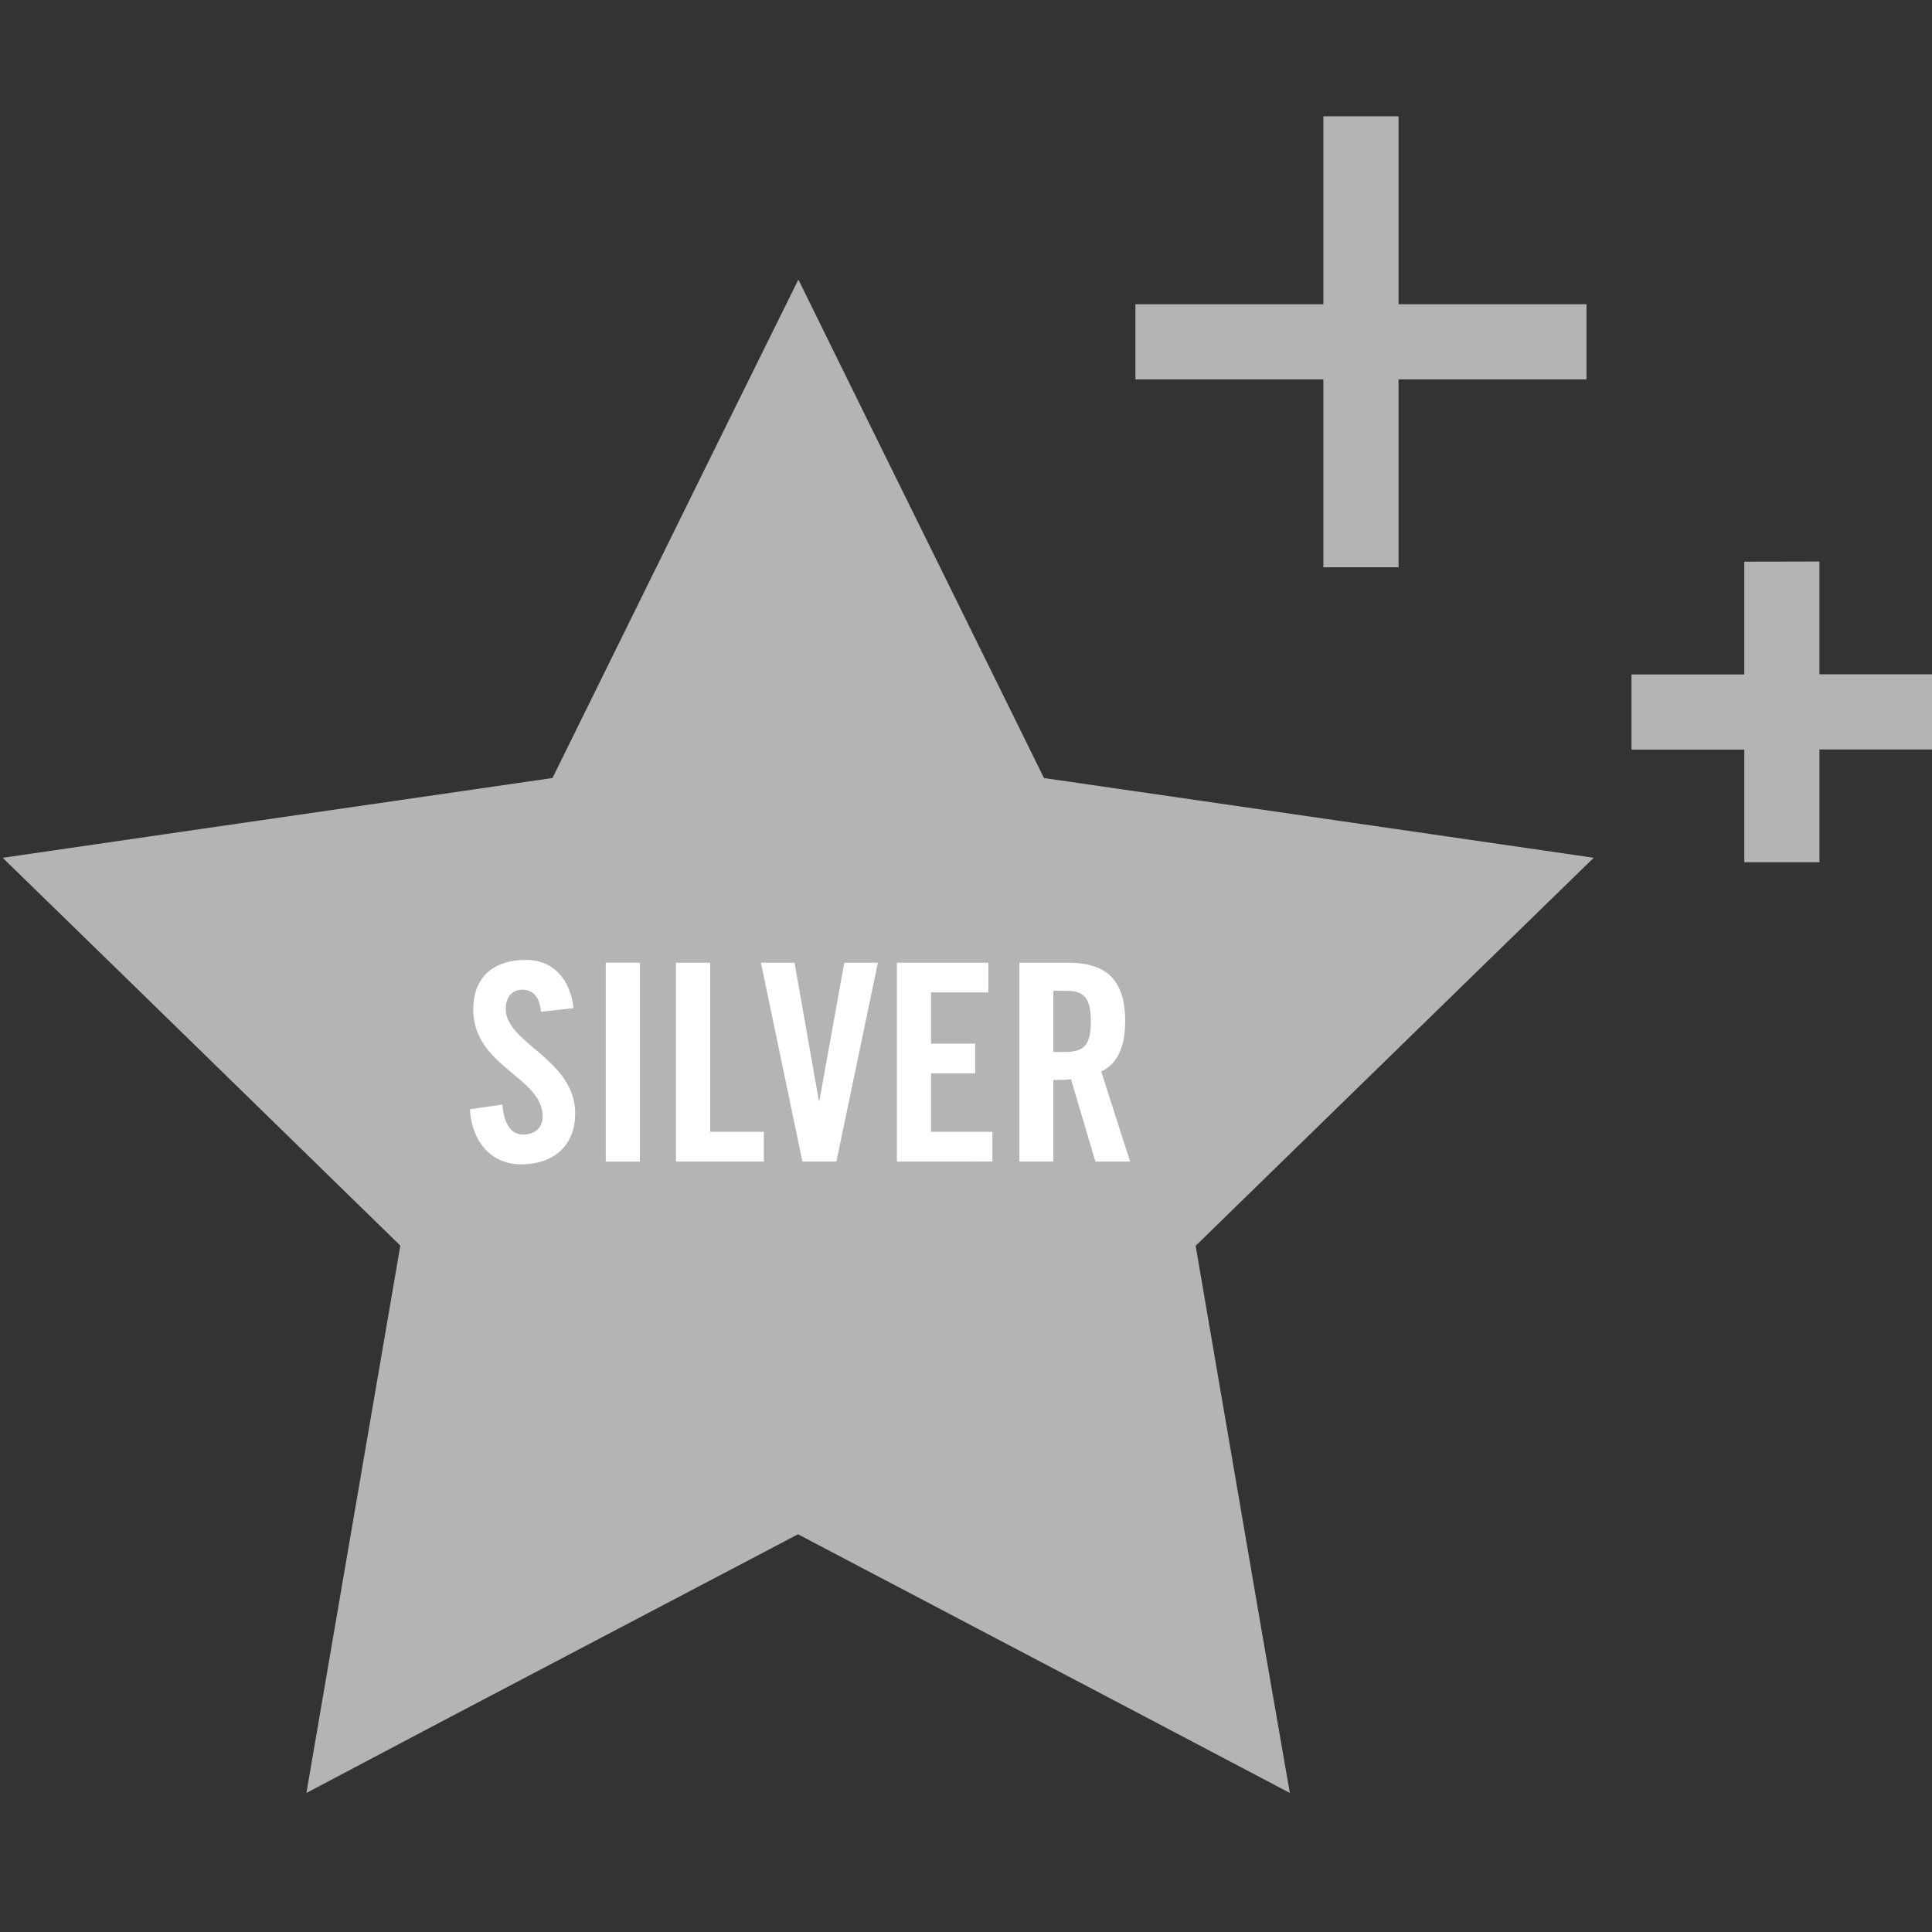
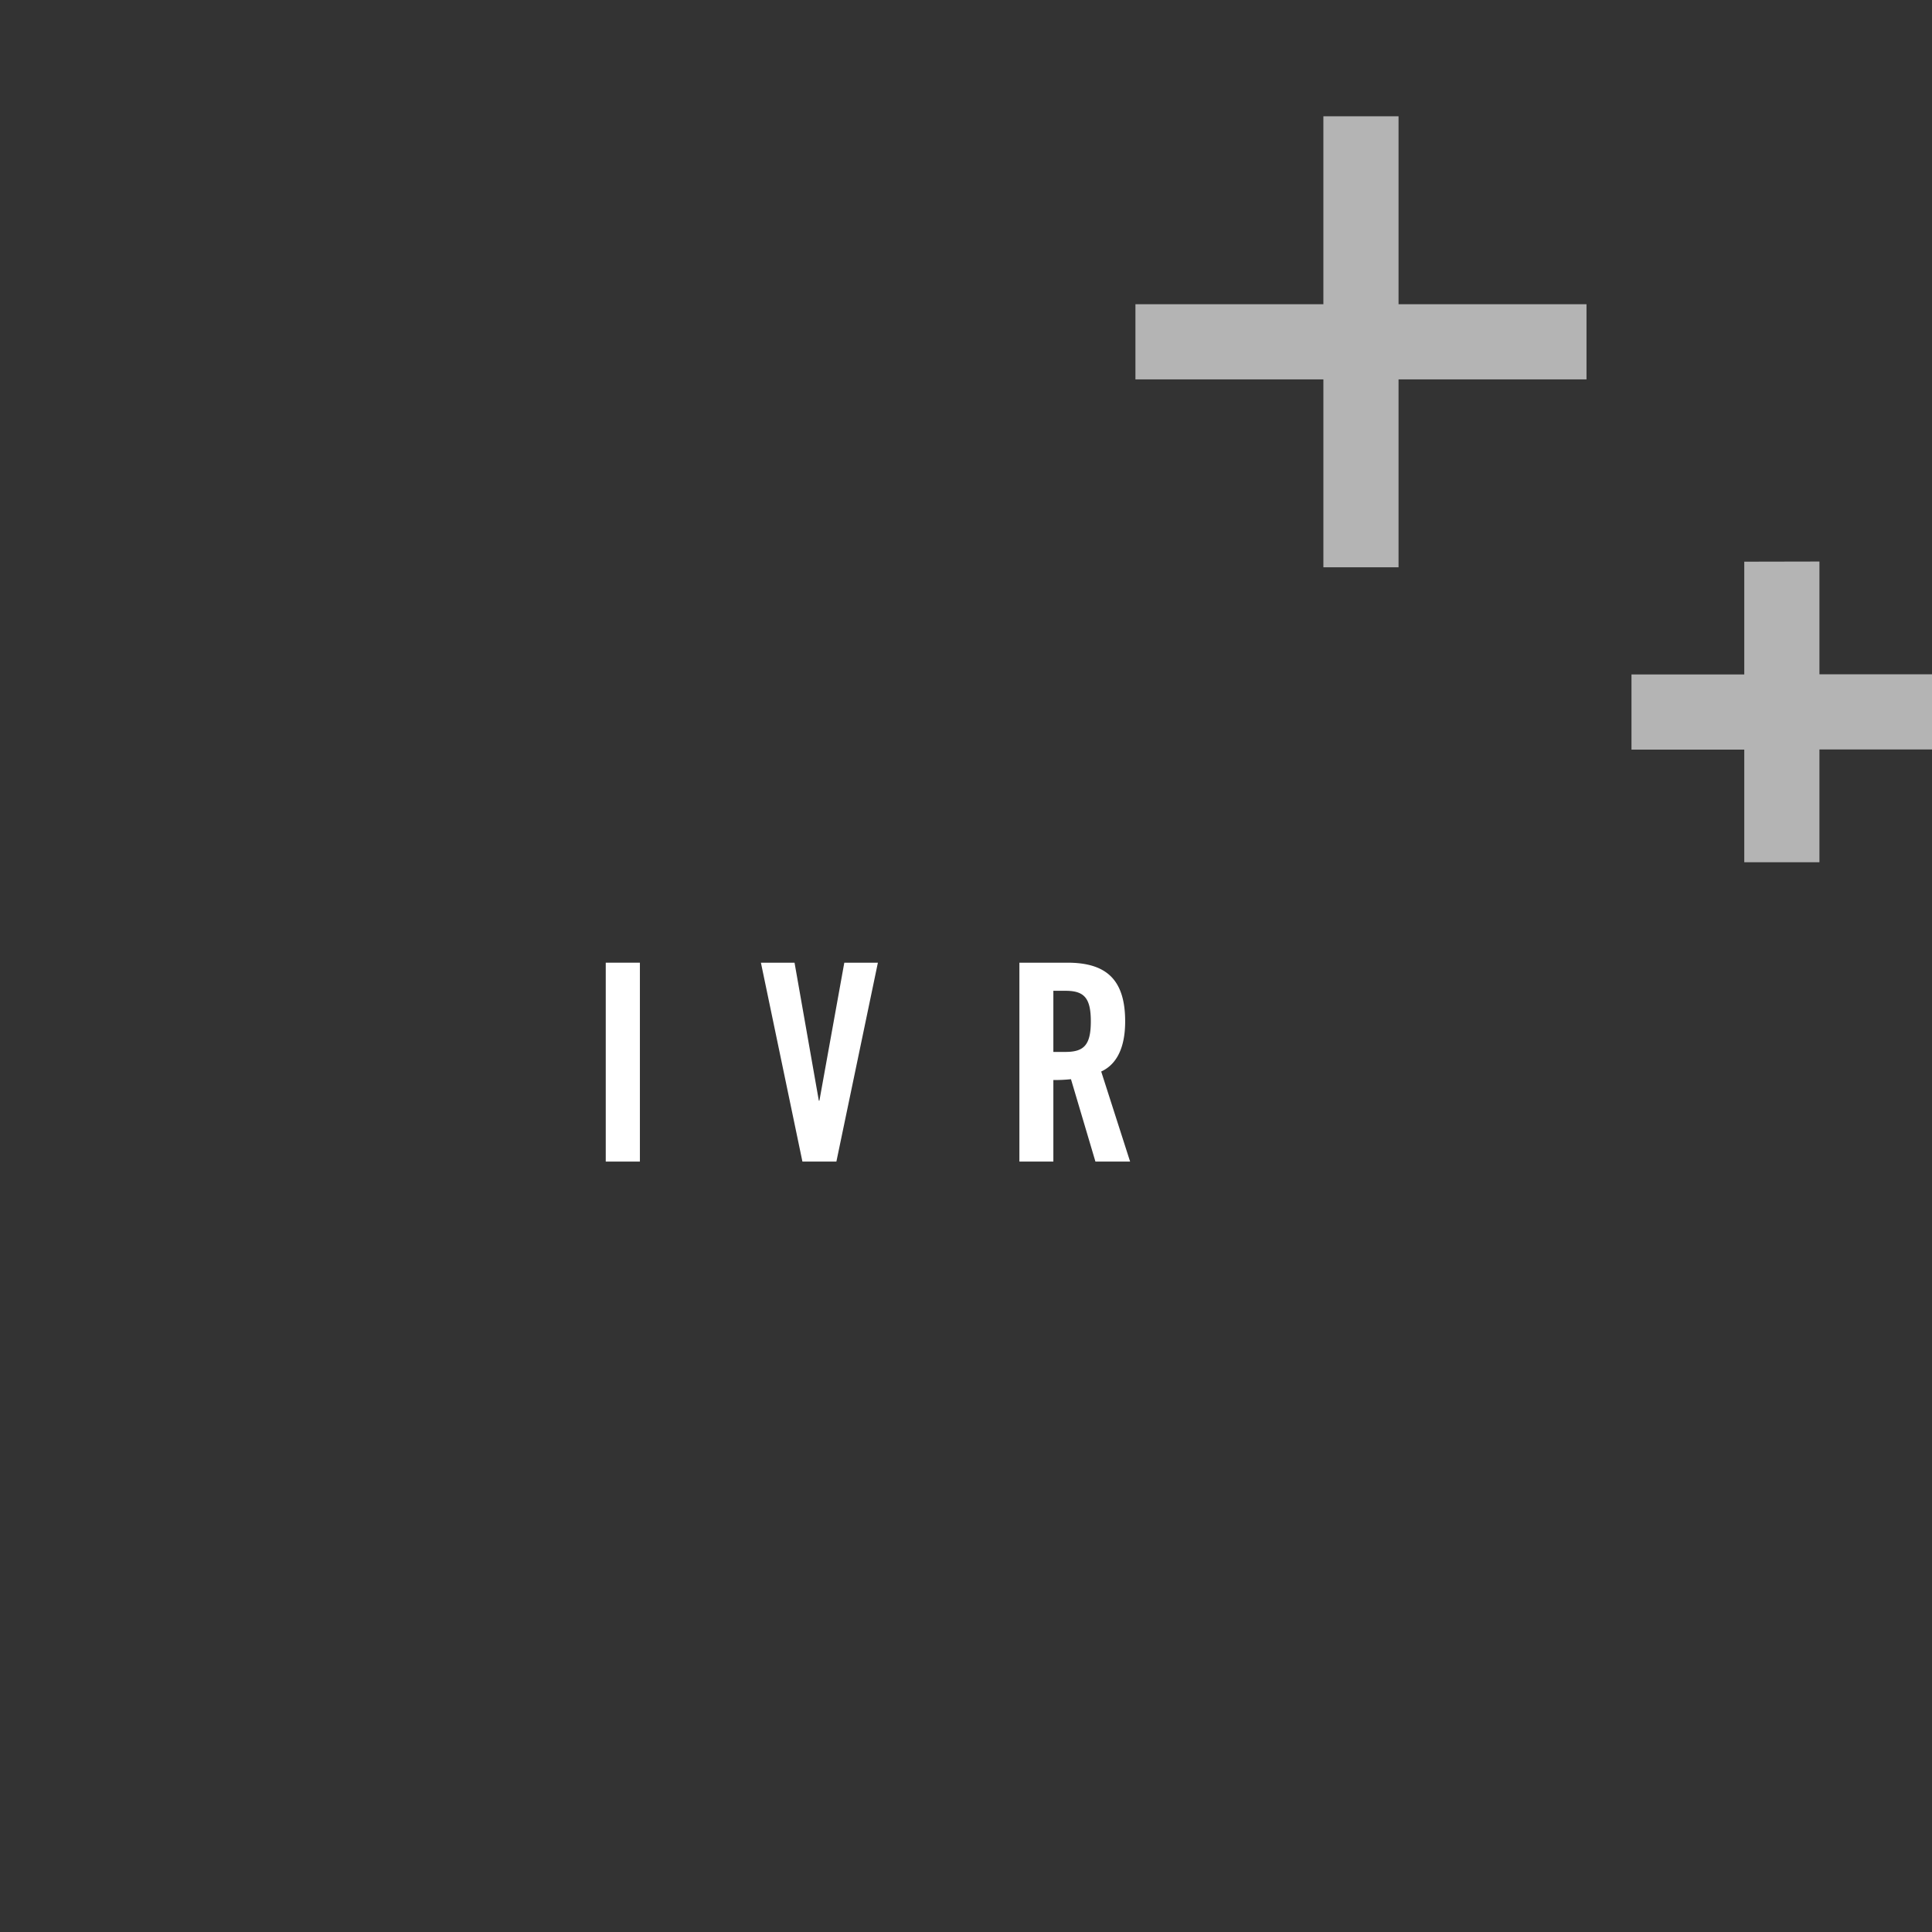
<svg xmlns="http://www.w3.org/2000/svg" viewBox="0 0 512 512" id="Silver">
  <rect x="0" y="0" width="512" height="512" fill="#333333" stroke="none" />
  <defs>
    <style>.cls-1{fill:#b4b4b4;}.cls-2{fill:#fff;}</style>
  </defs>
  <title>SilverArtboard 1</title>
  <g data-name="Layer 1 copy 4" id="Layer_1_copy_4">
-     <path d="M231,113.55l45.67,92.64L378.87,221l43.48,6.32L390.86,258l-74,72.15L334.3,431.88l7.52,43.27-38.91-20.49L211.48,406.6,120,454.66l-38.8,20.49,7.42-43.27L106.09,330.1,32.2,258,.71,227.33,44.19,221l102.22-14.82,45.67-92.64,19.5-39.45Z" class="cls-1" />
-   </g>
-   <path d="M143.37,268.12c-.36-4.53-2.77-5.84-4.81-5.84-2.92,0-4.53,1.89-4.53,5.18,0,9,18.4,13.29,18.4,27.59,0,8.69-5.84,13.51-14.31,13.51s-13.21-6.72-13.58-14.6l8.61-1.24c.37,5.33,2.49,7.95,5.41,7.95,3.13,0,5.25-1.68,5.25-4.81,0-10.44-18.39-13.22-18.39-28.33,0-8.39,5.11-13.14,14-13.14,7.37,0,11.75,5.33,12.56,12.78Z" class="cls-2" />
+     </g>
  <path d="M160.53,307.83V255.12h9.05v52.71Z" class="cls-2" />
-   <path d="M179.14,307.83V255.12h9.05v44.82h14.24v7.89Z" class="cls-2" />
  <path d="M223.75,255.12h8.9l-11,52.71h-9l-11-52.71h8.91L217,291.69h.15Z" class="cls-2" />
-   <path d="M237.69,307.83V255.12h24.23V263H246.74v13.57h11.68v7.89H246.74v15.47H263v7.89Z" class="cls-2" />
  <path d="M279.15,307.83h-9V255.12h12.7c10.15,0,15.33,4.31,15.33,15.55,0,8.47-3.29,11.9-6.35,13.29l7.66,23.87h-9.19L283.82,286a42.55,42.55,0,0,1-4.67.22Zm0-29.06h3.21c4.89,0,6.72-1.82,6.72-8.1s-1.83-8.1-6.72-8.1h-3.21Z" class="cls-2" />
  <g data-name="Layer 1 copy 4" id="Layer_1_copy_4-2">
    <path d="M370.63,30.81V80.62h49.81v19.92H370.63v49.8H350.71v-49.8H300.9V80.62h49.81V30.81Zm111.54,118v29.88h29.89v19.92H482.17v29.89H462.25V198.65H432.36V178.73h29.89V148.85Z" class="cls-1" />
  </g>
</svg>